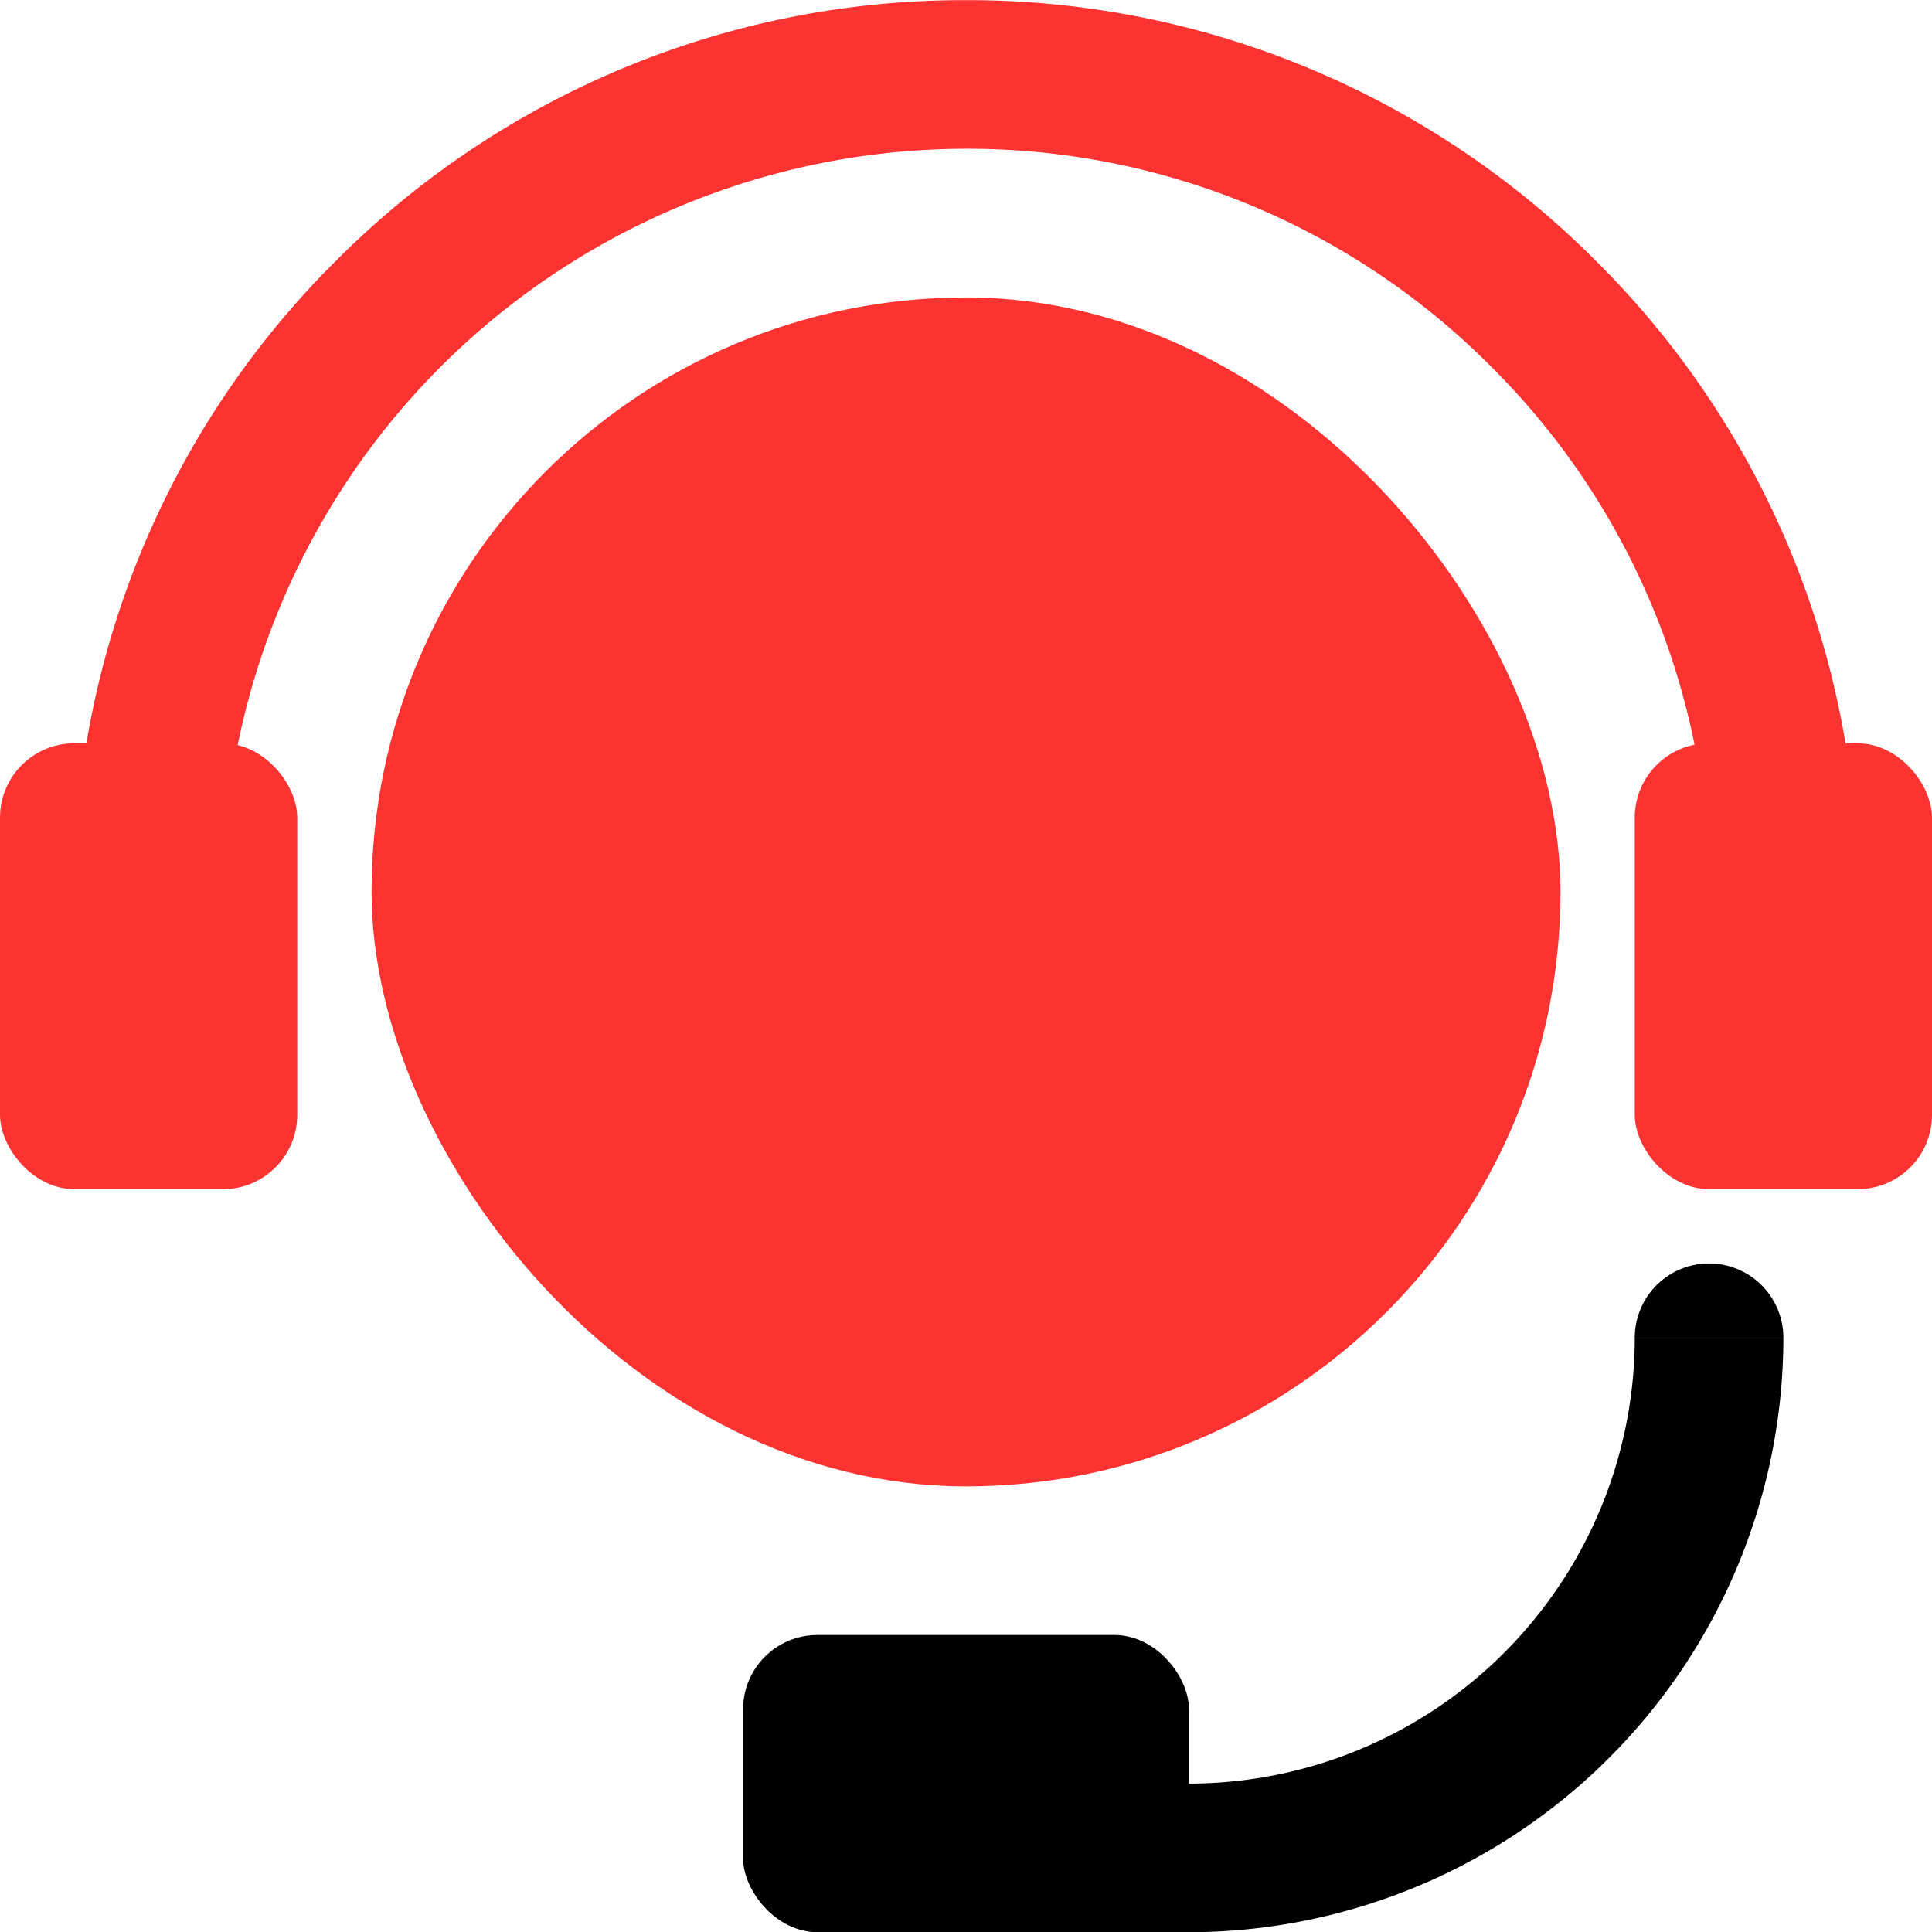
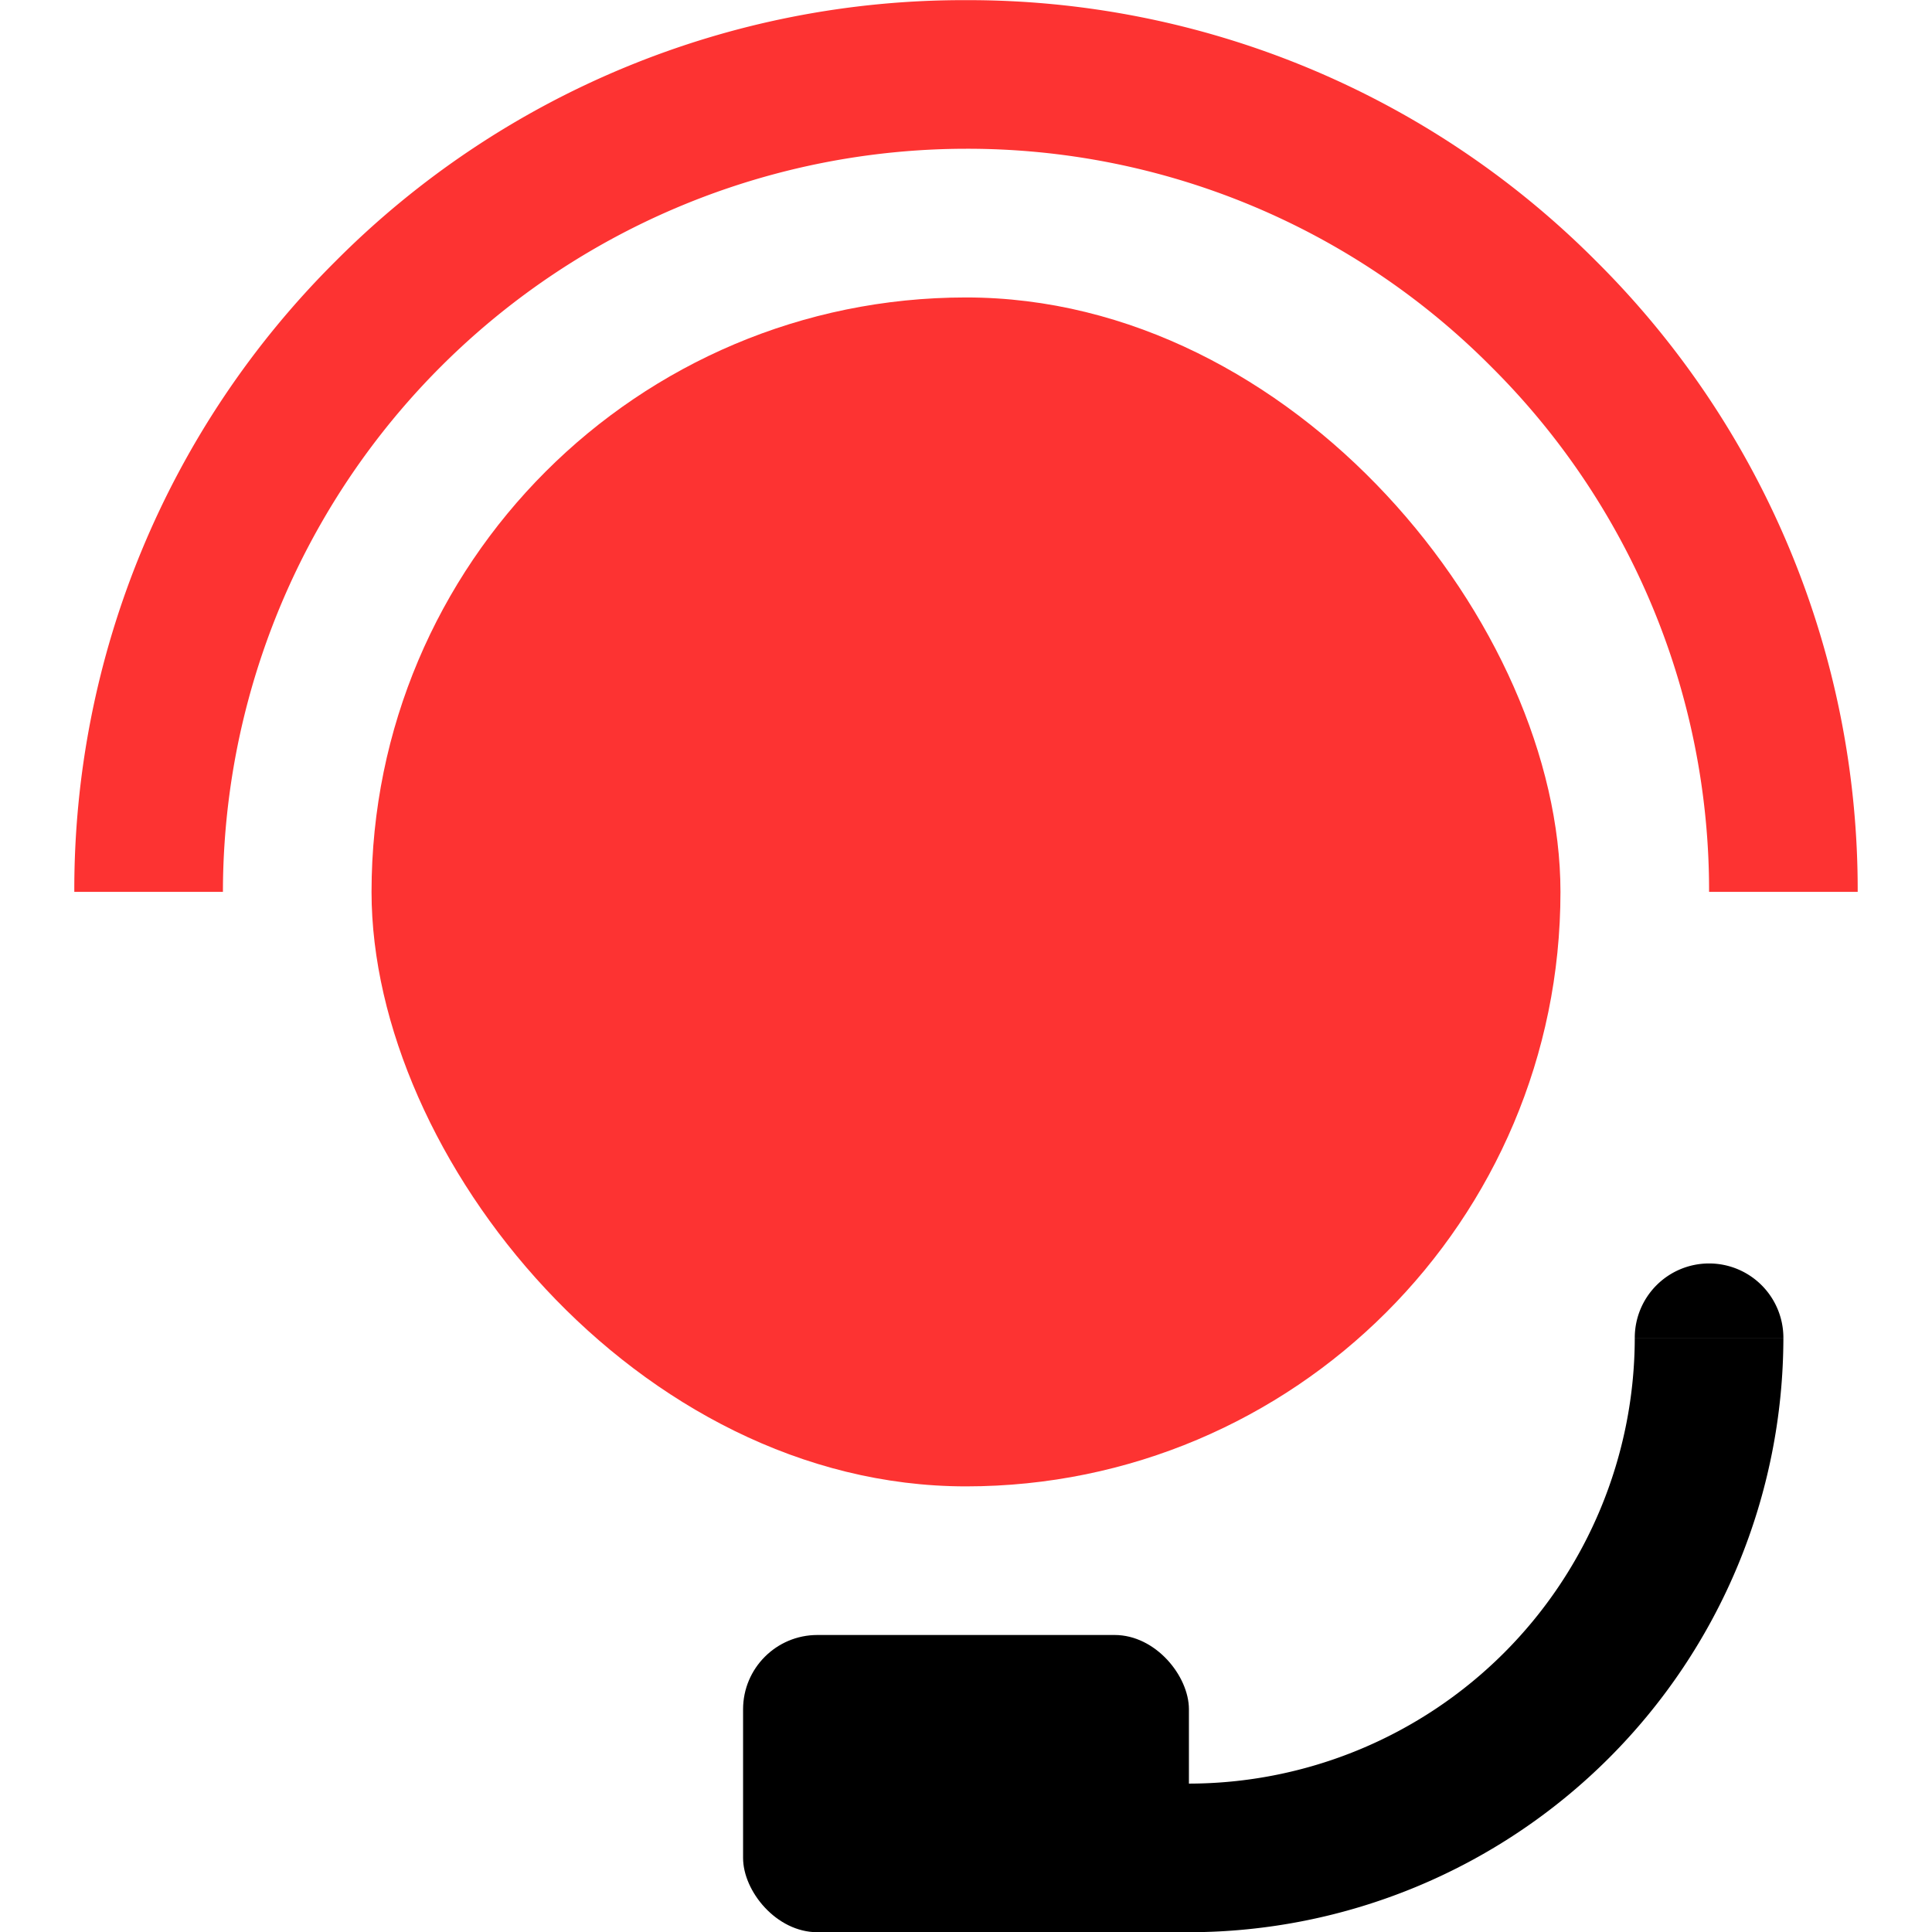
<svg xmlns="http://www.w3.org/2000/svg" width="26" height="26.003" viewBox="0 0 26 26.003">
  <g id="组_955" data-name="组 955" transform="translate(-358 -111.997)">
    <rect id="矩形_1563" data-name="矩形 1563" width="26" height="26" transform="translate(358 112)" fill="#fff" opacity="0" />
    <path id="减去_3" data-name="减去 3" d="M-10320-1542h-2a11.92,11.92,0,0,1,3.516-8.487A11.92,11.92,0,0,1-10310-1554a11.92,11.92,0,0,1,8.484,3.516A11.922,11.922,0,0,1-10298-1542l-2,0a9.937,9.937,0,0,0-2.933-7.068A9.931,9.931,0,0,0-10310-1552a10.011,10.011,0,0,0-10,10Z" transform="translate(10681 1665.999)" fill="#fd3332" />
-     <rect id="矩形_1552" data-name="矩形 1552" width="4" height="6" rx="1" transform="translate(358 122)" fill="#fd3332" />
-     <rect id="矩形_1554" data-name="矩形 1554" width="4" height="6" rx="1" transform="translate(380 122)" fill="#fd3332" />
    <path id="减去_2" data-name="减去 2" d="M-10316-1542h-5v-2h5a6.007,6.007,0,0,0,6-6h2A8.009,8.009,0,0,1-10316-1542Z" transform="translate(10690 1680)" />
    <rect id="矩形_1557" data-name="矩形 1557" width="16" height="16" rx="8" transform="translate(363 116)" fill="#fd3332" />
    <rect id="矩形_1558" data-name="矩形 1558" width="6" height="4" rx="1" transform="translate(368 134)" />
    <path id="矩形_1559" data-name="矩形 1559" d="M1,0H1A1,1,0,0,1,2,1V1A0,0,0,0,1,2,1H0A0,0,0,0,1,0,1V1A1,1,0,0,1,1,0Z" transform="translate(380 129)" />
  </g>
</svg>